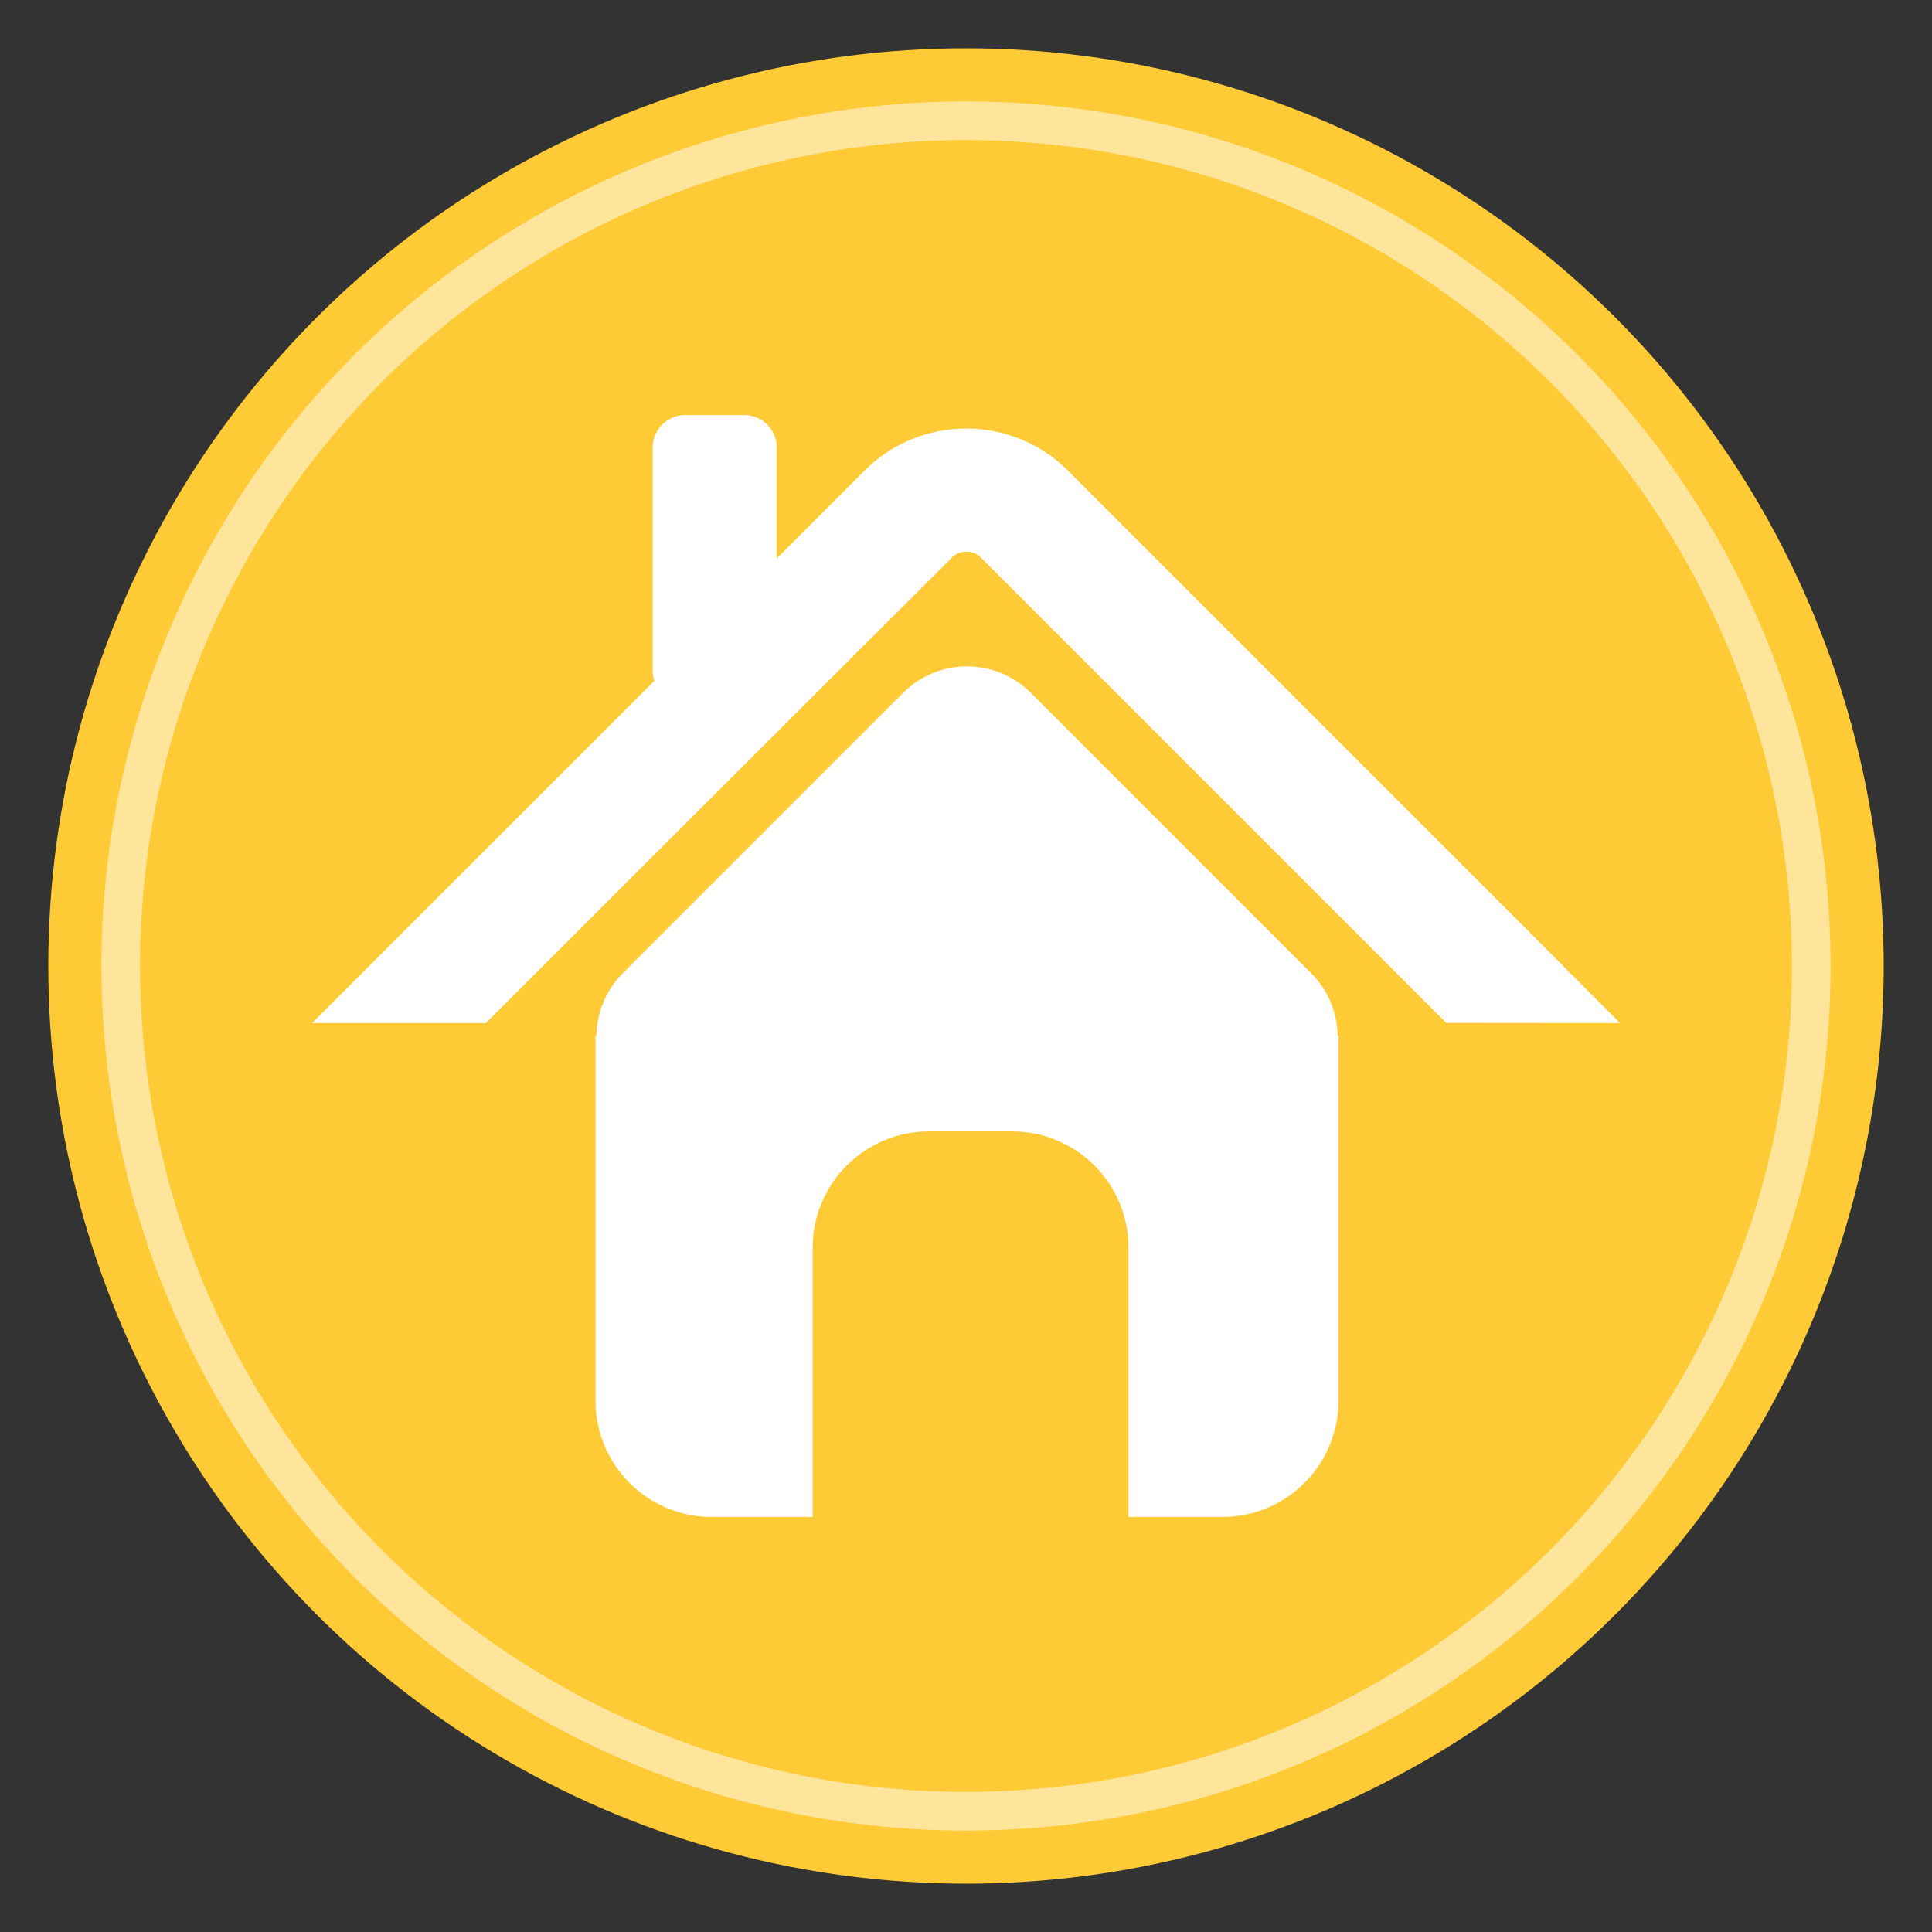
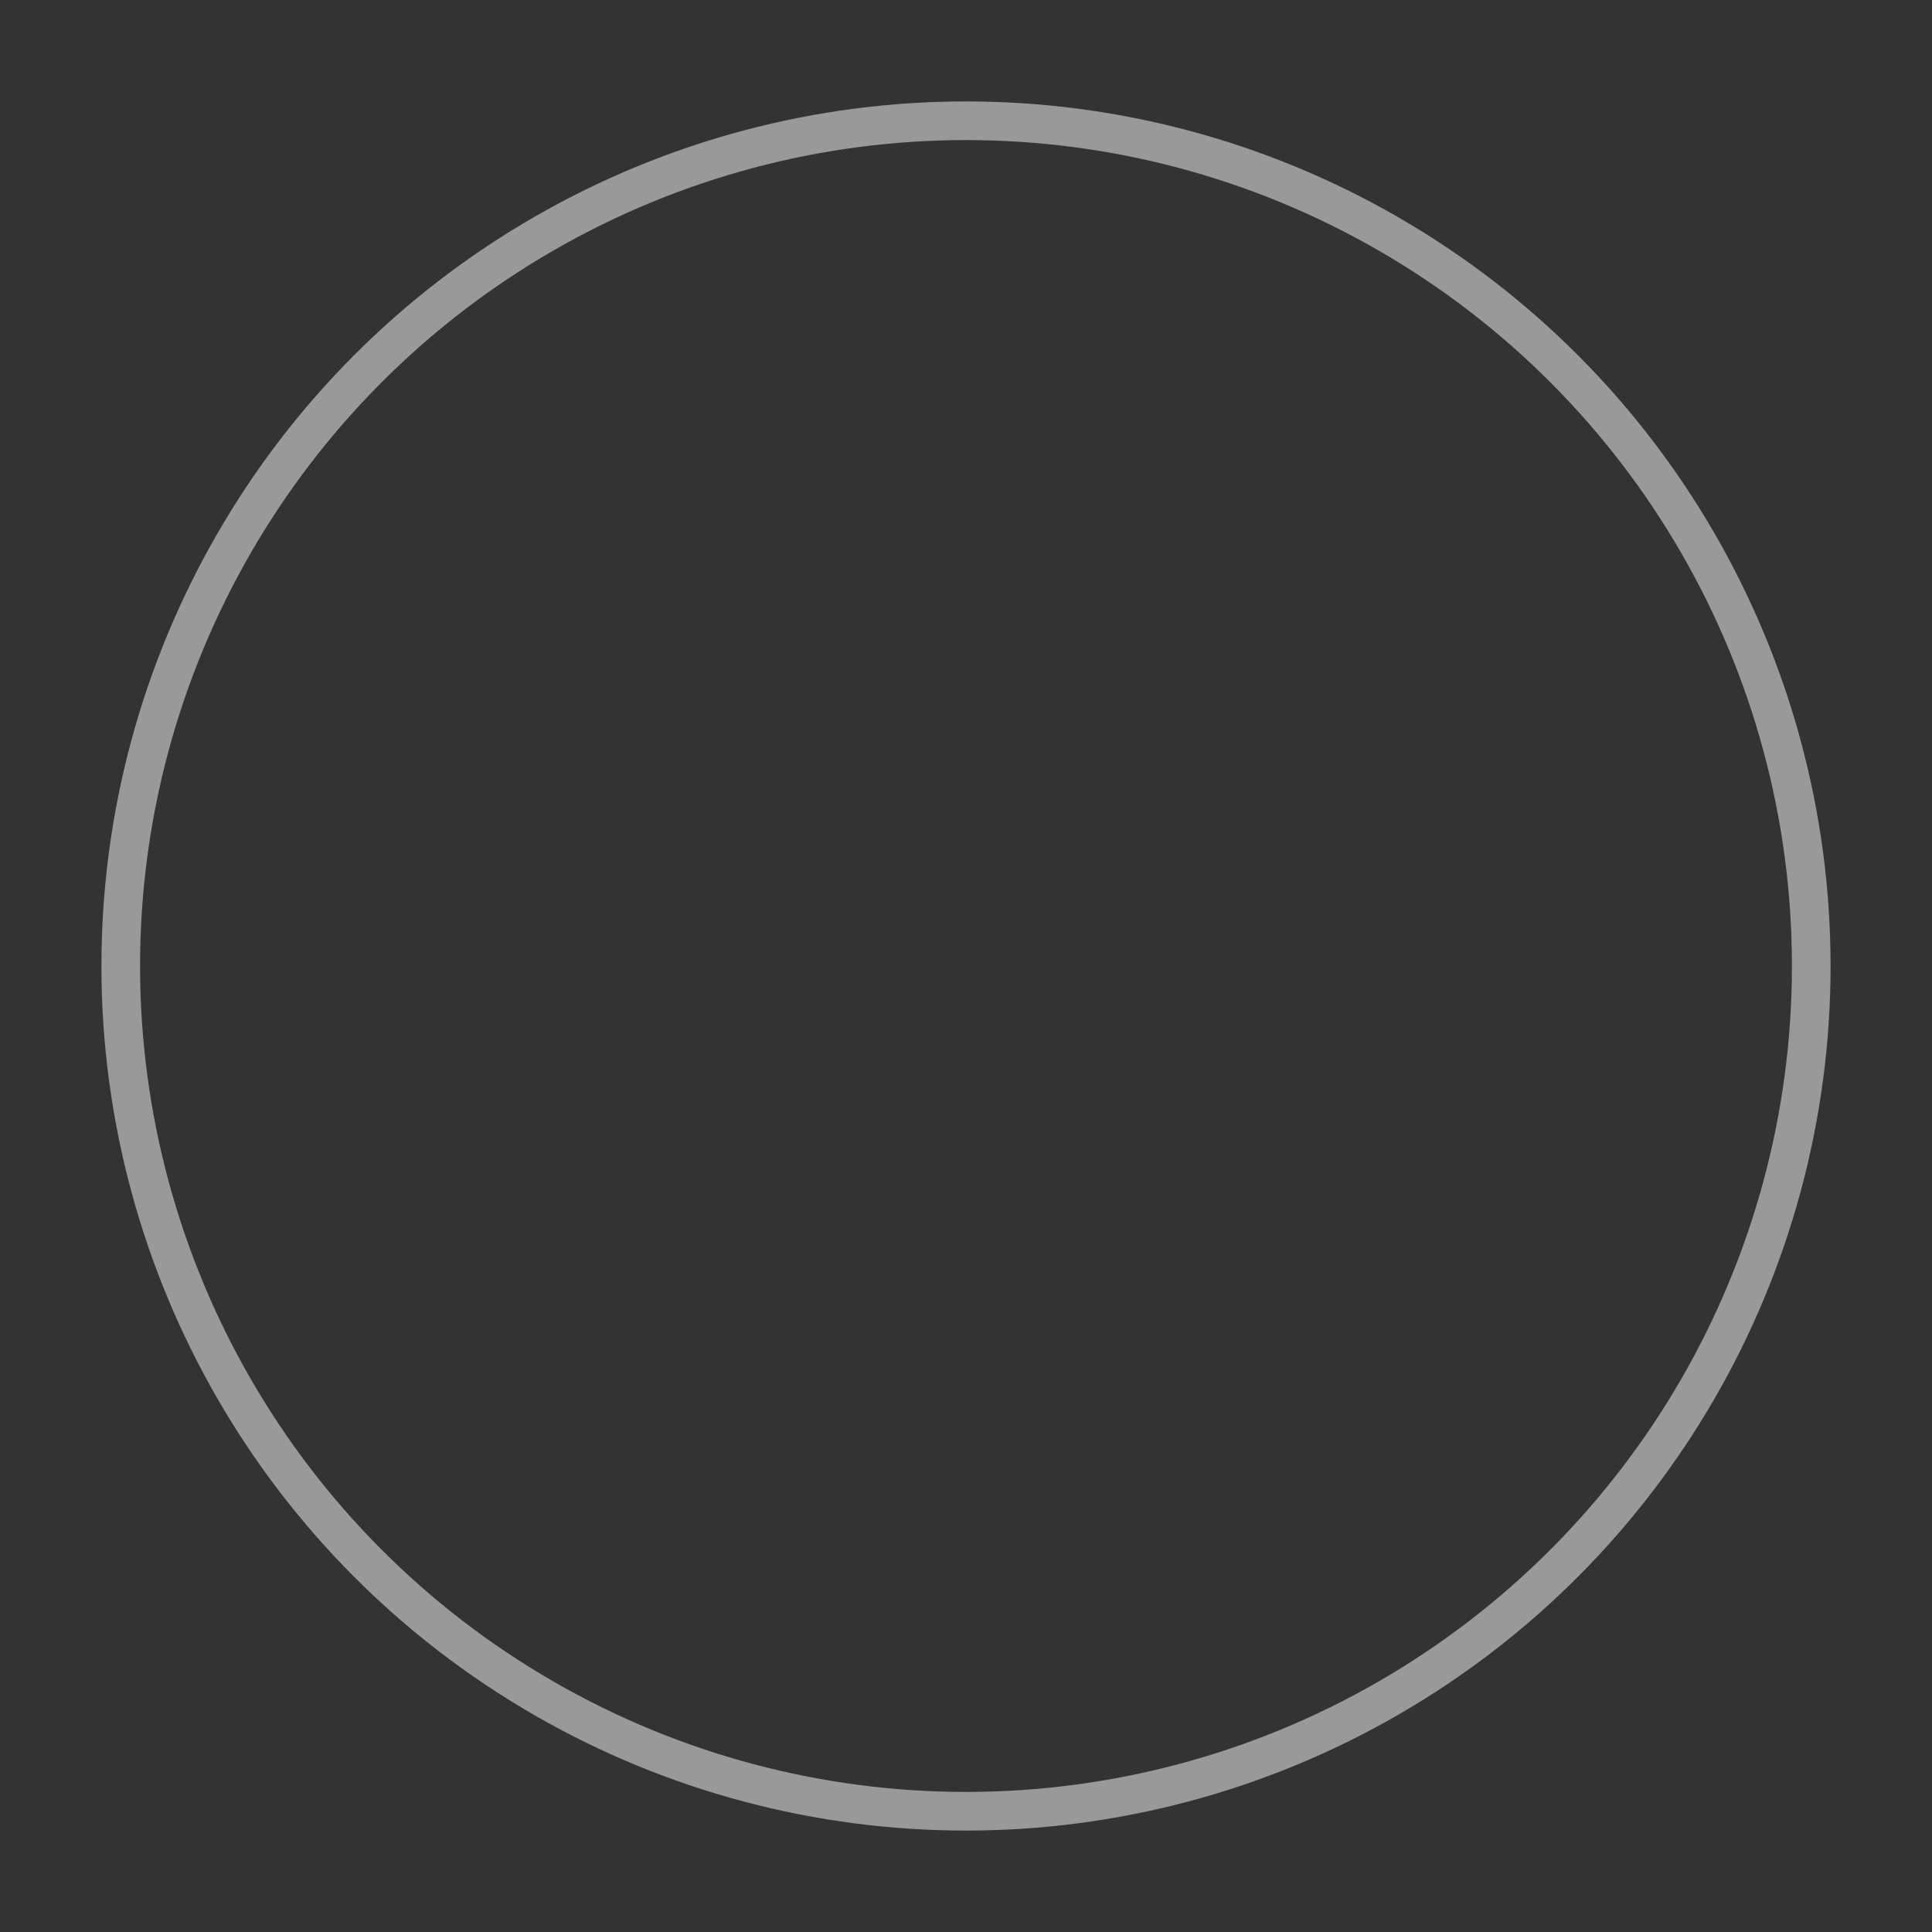
<svg xmlns="http://www.w3.org/2000/svg" viewBox="0 0 800 800">
  <rect x="0" y="0" width="800" height="800" fill="#333333" stroke="none" />
  <defs>
    <style>.cls-1{fill:#fecb37;}.cls-2{fill:none;stroke:#fff;stroke-miterlimit:10;stroke-width:16px;opacity:0.5;}.cls-3{fill:#fff;}</style>
  </defs>
  <g id="Mieetobjekte">
-     <circle class="cls-1" cx="400" cy="400" r="380" />
    <circle class="cls-2" cx="400" cy="400" r="350" />
-     <path class="cls-3" d="M553.84,428.88A37.15,37.15,0,0,0,542.93,403L426.84,286.89a37.41,37.41,0,0,0-52.88,0L257.86,403A37.28,37.28,0,0,0,247,428.88h-.41V580a48.15,48.15,0,0,0,48.15,48.14h41.78V516.65a48.13,48.13,0,0,1,48.13-48.14h34.48a48.14,48.14,0,0,1,48.16,48.14V628.14H506.1A48.15,48.15,0,0,0,554.25,580V428.88Z" />
-     <path class="cls-3" d="M627.71,380.36,442.14,194.8a58.81,58.81,0,0,0-19.7-13,59.59,59.59,0,0,0-44.65,0,58.89,58.89,0,0,0-19.72,13l-36.44,36.46V185.38a13.53,13.53,0,0,0-13.54-13.52H283.8a13.53,13.53,0,0,0-13.55,13.52v92.29a13.24,13.24,0,0,0,.74,4.23l-102,102h0l-39.74,39.74,71.9,0,193-192.78a7.73,7.73,0,0,1,2.74-1.82,8.66,8.66,0,0,1,3.25-.62,8.82,8.82,0,0,1,3.28.62,8.2,8.2,0,0,1,2.74,1.82L591.68,416.38l7.22,7.17,71.89.06Z" />
  </g>
</svg>